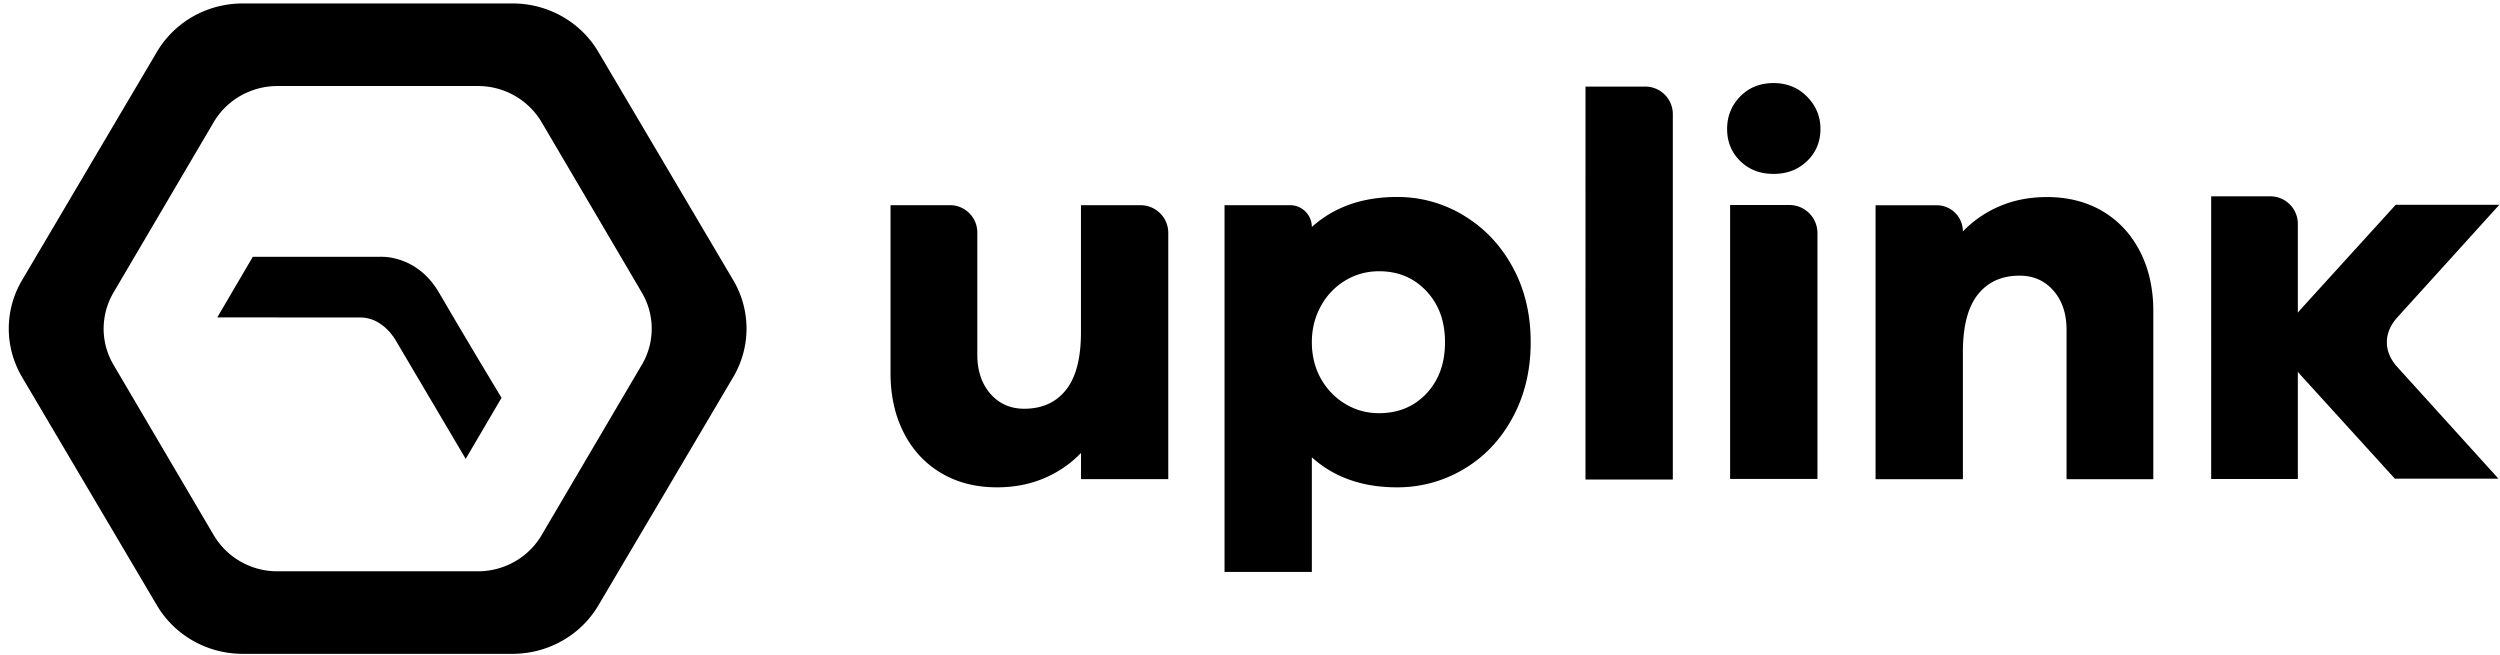
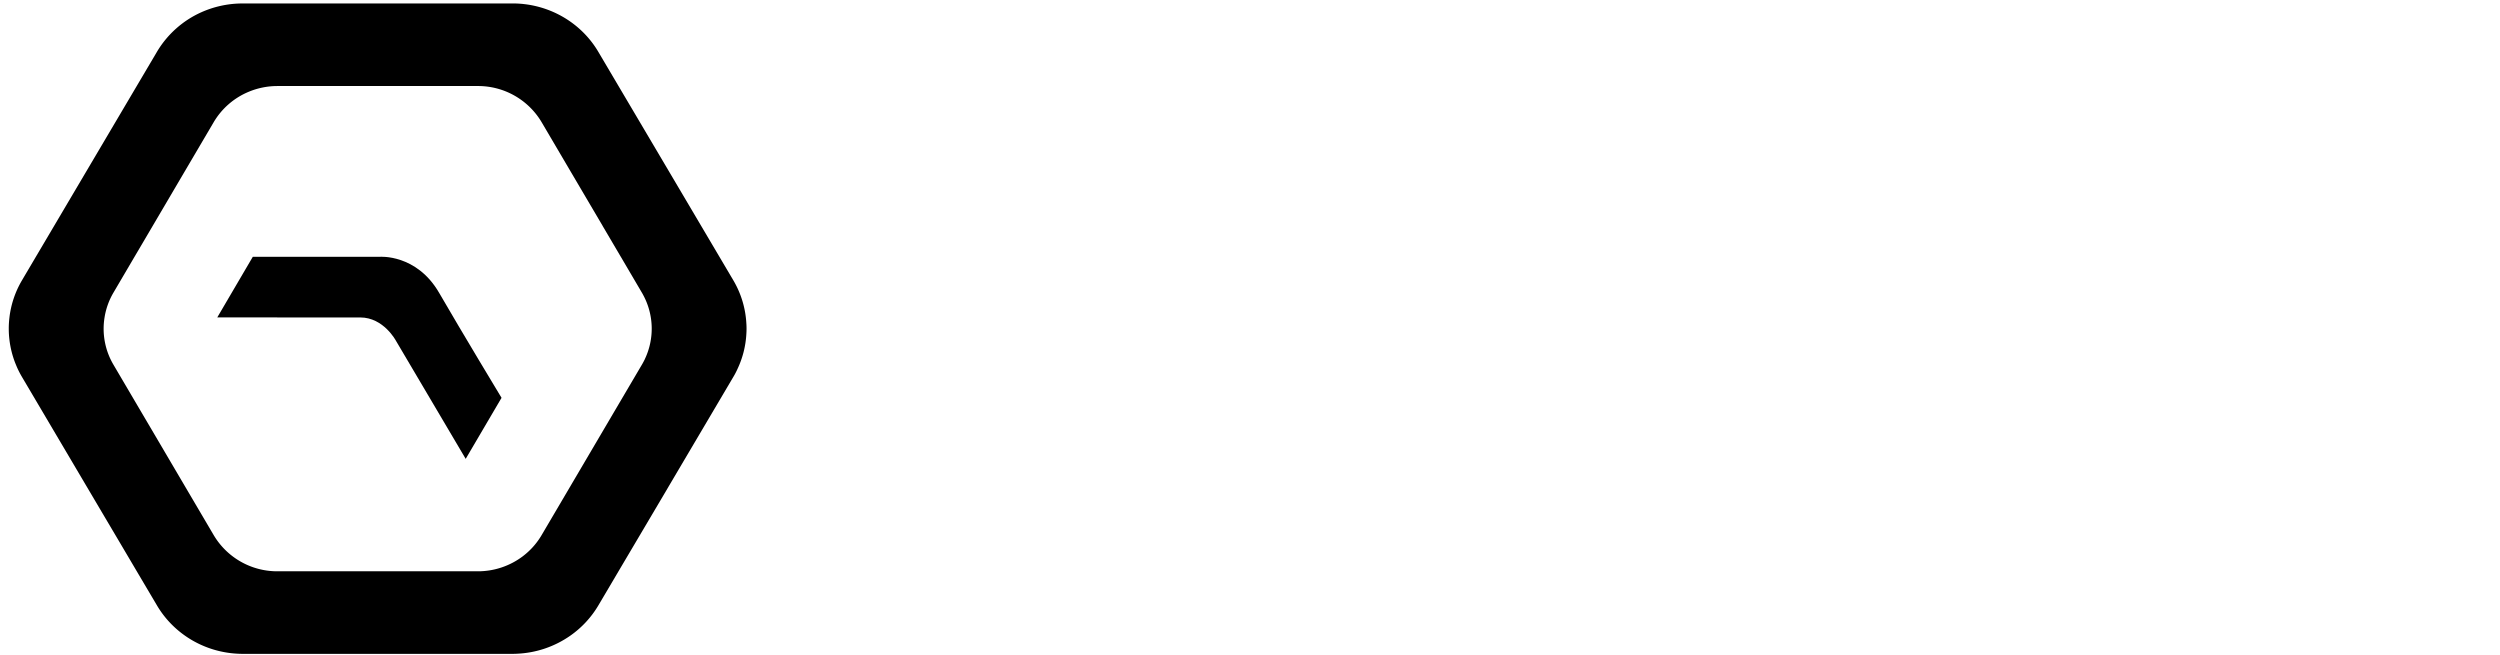
<svg xmlns="http://www.w3.org/2000/svg" width="187" height="49" fill="none" viewBox="0 0 187 49">
-   <path fill="#000000" fill-rule="evenodd" d="M165.396 14.685h4.423c1.137 0 2.059.921 2.059 2.059v6.644c.071-.092.148-.182.229-.271l7.09-7.797h7.751l-7.633 8.425c-1.037 1.147-1.037 2.561 0 3.703l7.57 8.358H179.131V35.8l-7.024-7.724a4.596 4.596 0 0 1-.229-.27v8.023h-6.482V14.685Z" clip-rule="evenodd" />
-   <path fill="#000000" d="M157.27 15.799c1.197.706 2.128 1.707 2.797 3.001.665 1.294 1.001 2.784 1.001 4.47v12.574h-6.49V24.66c0-1.196-.327-2.173-.979-2.92-.654-.746-1.498-1.121-2.531-1.121-1.335 0-2.375.47-3.122 1.407-.747.94-1.122 2.375-1.122 4.307v9.51h-6.531V15.353h4.572c1.083 0 1.959.876 1.959 1.959a8.315 8.315 0 0 1 2.777-1.898c1.063-.45 2.234-.674 3.51-.674 1.58 0 2.967.354 4.164 1.06h-.005ZM135.171 7.233c.668.68 1 1.484 1 2.416 0 .932-.332 1.755-1 2.397-.668.642-1.502.962-2.51.962-1.008 0-1.839-.32-2.492-.962-.653-.642-.981-1.442-.981-2.397 0-.955.328-1.767.981-2.435.653-.668 1.484-1 2.492-1s1.842.34 2.51 1.019ZM129.413 15.334h4.432c1.16 0 2.1.94 2.1 2.1v18.392h-6.532V15.334ZM118.595 6.477h4.473a2.06 2.06 0 0 1 2.059 2.06v27.332h-6.532V6.477ZM109.496 16.126c1.54.926 2.756 2.214 3.653 3.857.899 1.646 1.346 3.52 1.346 5.613 0 2.093-.449 3.975-1.346 5.632-.899 1.662-2.113 2.947-3.653 3.858a9.643 9.643 0 0 1-5.001 1.366c-2.584 0-4.707-.747-6.369-2.245v8.573h-6.531V15.347h4.9c.9 0 1.631.731 1.631 1.633 1.662-1.499 3.785-2.246 6.369-2.246a9.52 9.52 0 0 1 5.001 1.388v.004Zm-2.797 13.306c.926-.98 1.387-2.256 1.387-3.836s-.461-2.825-1.387-3.817c-.926-.992-2.111-1.49-3.551-1.49-.896 0-1.727.226-2.49.675a5.006 5.006 0 0 0-1.837 1.898c-.46.818-.695 1.728-.695 2.736 0 1.008.232 1.955.695 2.756a5.047 5.047 0 0 0 1.837 1.878c.763.45 1.591.674 2.49.674 1.442 0 2.625-.49 3.551-1.469v-.005ZM80.86 35.84v-1.96a8.307 8.307 0 0 1-2.776 1.898c-1.063.45-2.234.674-3.51.674-1.58 0-2.968-.354-4.164-1.062-1.196-.706-2.132-1.705-2.797-3-.665-1.294-1.001-2.783-1.001-4.47V15.347h4.445c1.13 0 2.046.915 2.046 2.046v9.14c0 1.197.327 2.173.978 2.92.654.747 1.499 1.121 2.532 1.121 1.335 0 2.374-.47 3.121-1.407.747-.94 1.122-2.375 1.122-4.307v-9.51h4.461a2.07 2.07 0 0 1 2.07 2.07v18.421h-6.531l.004-.002Z" />
  <path fill="#000000" fill-rule="evenodd" d="M18.91 19.209h9.49s2.756-.23 4.45 2.7c1.693 2.928 4.665 7.848 4.665 7.848l-2.681 4.565-5.215-8.829s-.92-1.748-2.672-1.748l-10.696-.002 2.66-4.537-.002.003Z" clip-rule="evenodd" />
  <path fill="#000000" fill-rule="evenodd" d="M55.828 24.206a7.074 7.074 0 0 0-.98-3.247l-1.034-1.75-.547-.926-4.523-7.655-2.486-4.205-1.503-2.545C43.432 1.638 40.99.257 38.34.257H18.156c-.032 0-.066 0-.097.004h-.07s-.003-.002-.005 0h-.005s-.002-.002-.004 0h-.005a7.562 7.562 0 0 0-2.886.645 7.37 7.37 0 0 0-3.346 2.972l-.048.082s-.006.013-.011.02l-1.444 2.443-7.058 11.949-.495.837-.884 1.497-.002.004-.147.25a7.075 7.075 0 0 0-.943 2.786 7.081 7.081 0 0 0 .411 3.35c.025.067.053.132.08.198.125.311.277.615.452.91l1.564 2.648 4.445 7.526 1.144 1.934 1.435 2.43 1.544 2.61c1.274 2.103 3.54 3.435 6.03 3.547.114.006.23.009.345.009H38.34c.116 0 .232-.003.346-.01a7.508 7.508 0 0 0 3.97-1.348 7.29 7.29 0 0 0 2.1-2.264l.97-1.641.533-.904 3.535-5.977.268-.457 3.215-5.444 1.57-2.659c.112-.183.21-.374.3-.565v-.004a7.028 7.028 0 0 0 .682-2.68c.016-.249.016-.499 0-.748ZM45.843 18.2l.595 1.01.009.014 1.562 2.659c.03.05.056.097.084.147l.004.01a5.295 5.295 0 0 1 .143 4.809v.006c-.072.145-.147.29-.231.431l-2.15 3.653-3.093 5.258-.721 1.226-1.533 2.606c-.032.053-.061.105-.095.155l-.028.043-.004.007c-.34.526-.765.98-1.253 1.355a5.569 5.569 0 0 1-3.385 1.144H20.753a5.524 5.524 0 0 1-4.767-2.704l-2.252-3.827-2.4-4.082-.704-1.195-2.14-3.639a5.29 5.29 0 0 1-.67-3.54 5.29 5.29 0 0 1 .67-1.863l1.57-2.673.59-1 3.09-5.256 2.246-3.817a5.476 5.476 0 0 1 2.62-2.273c.67-.279 1.398-.429 2.147-.429h14.994a5.526 5.526 0 0 1 4.765 2.702l2.245 3.817 2.314 3.93v.004l.772 1.312Z" clip-rule="evenodd" />
</svg>